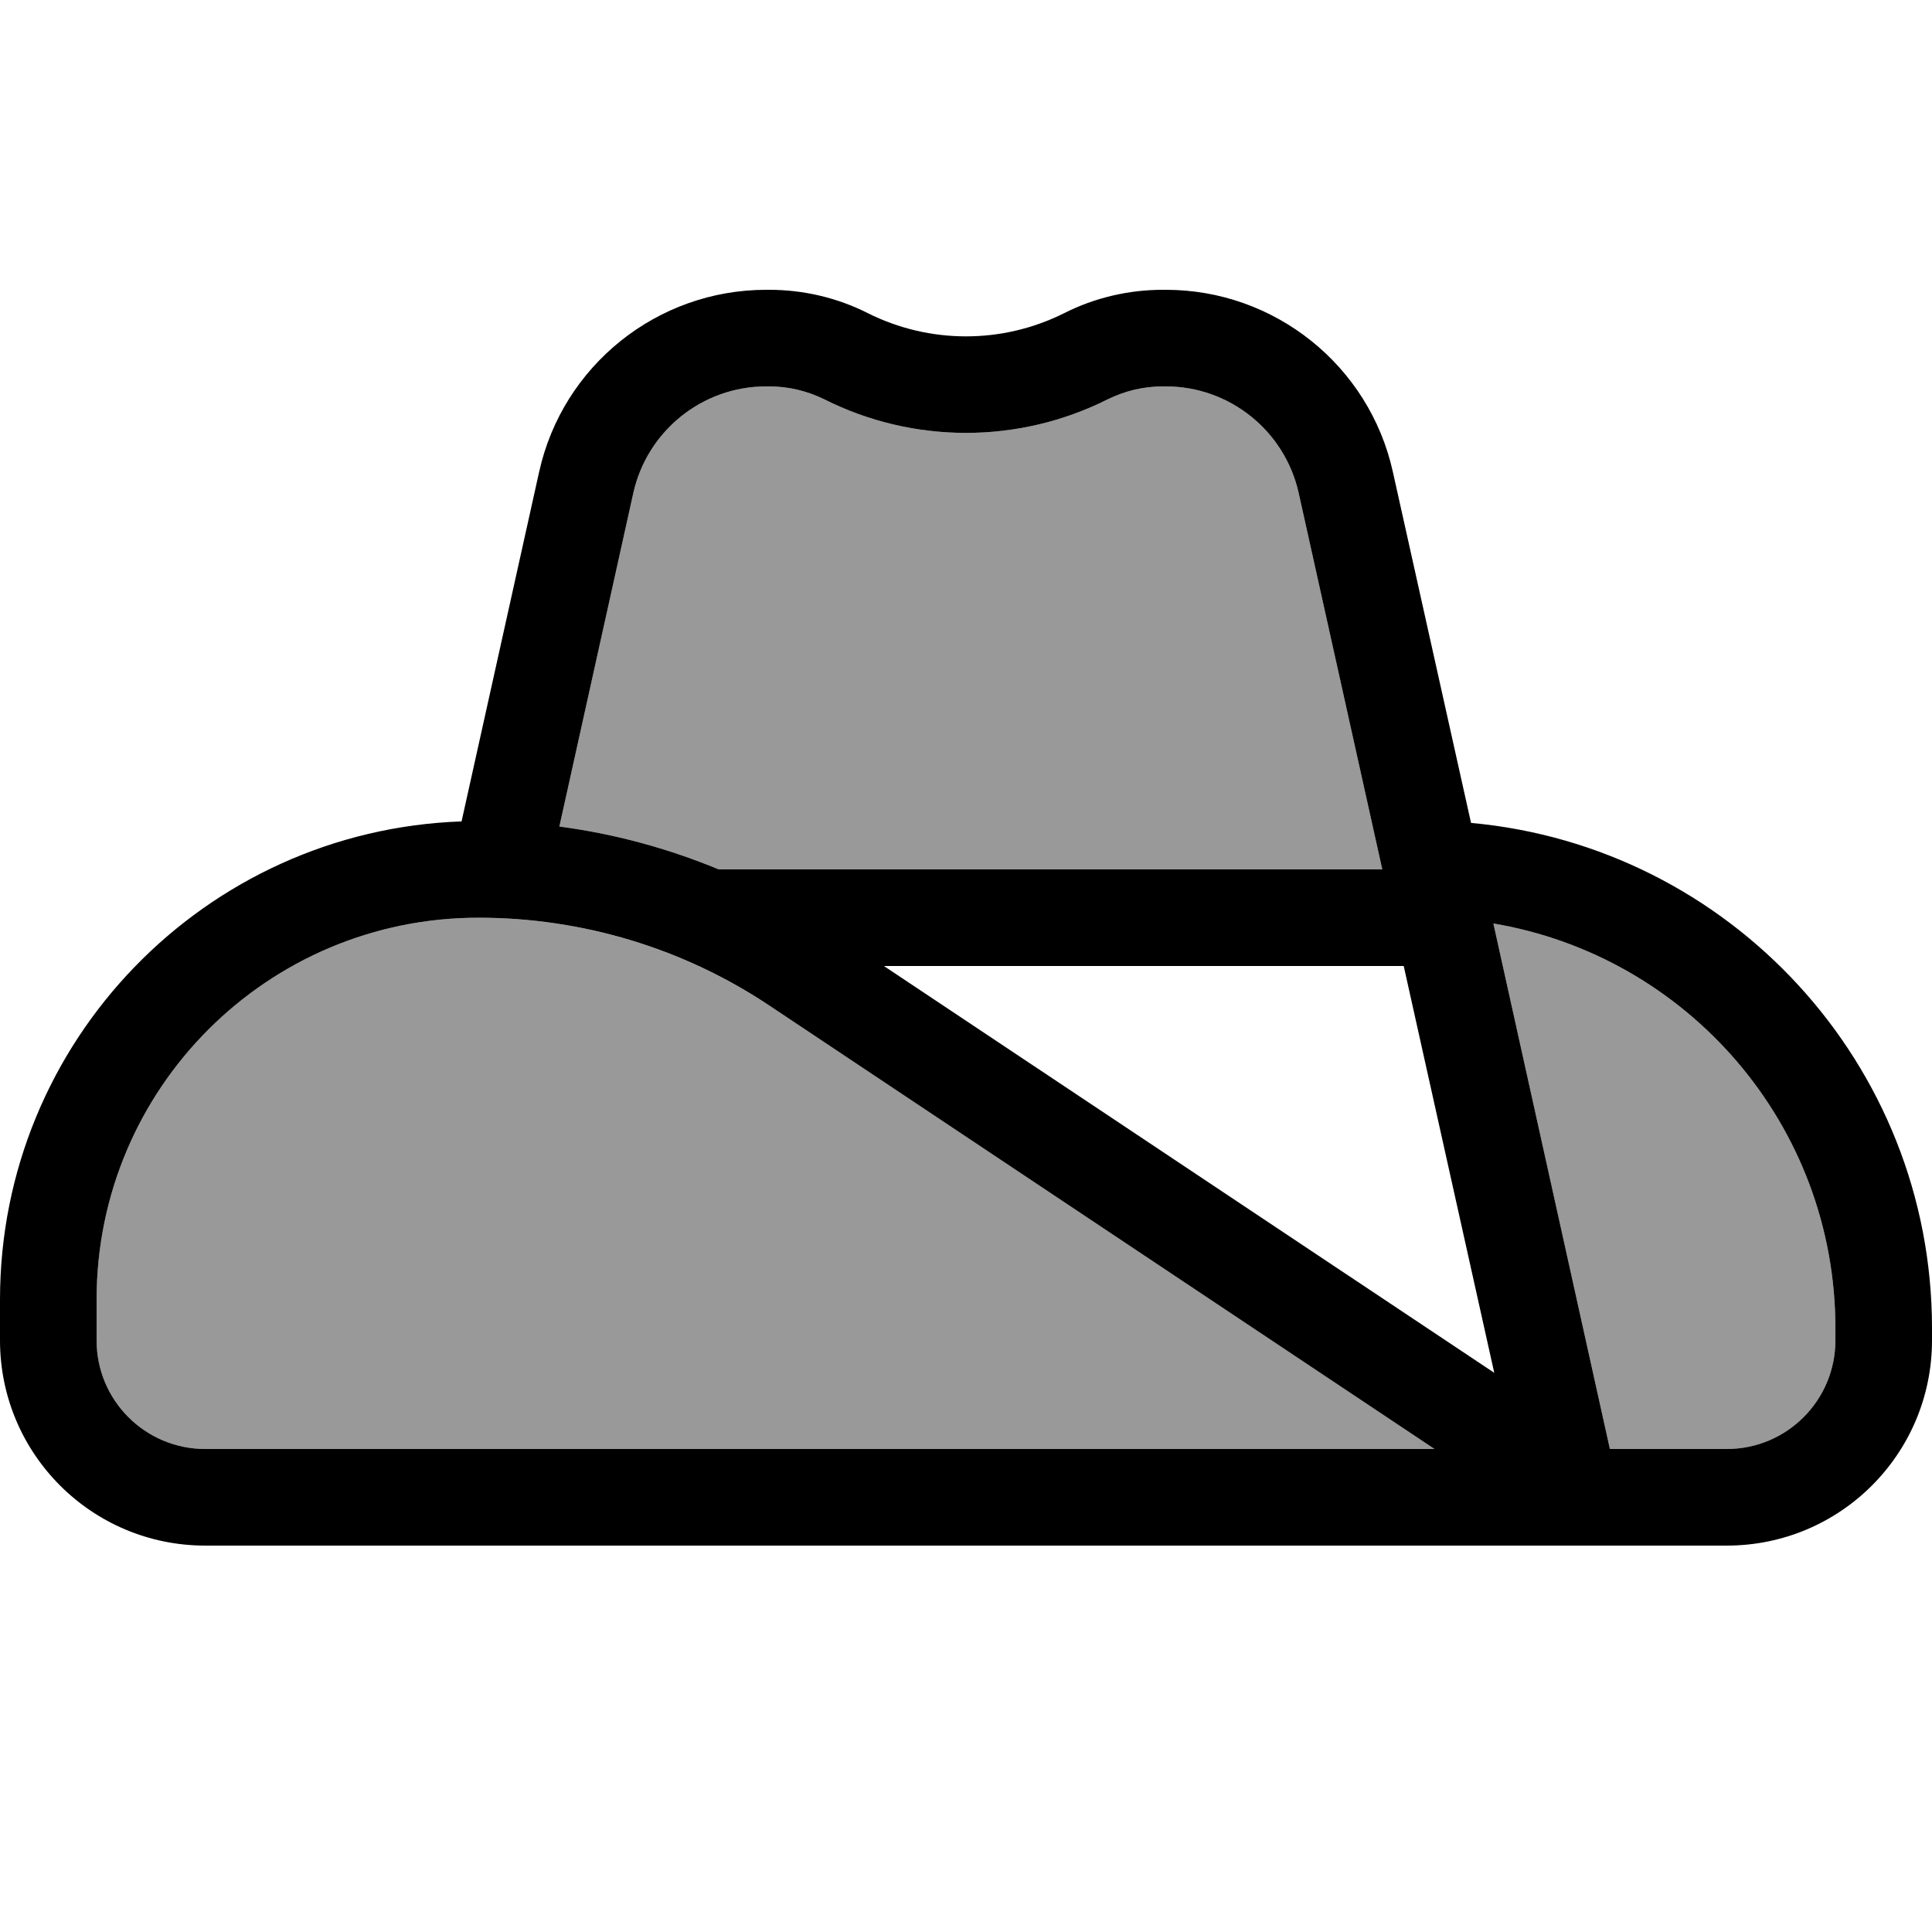
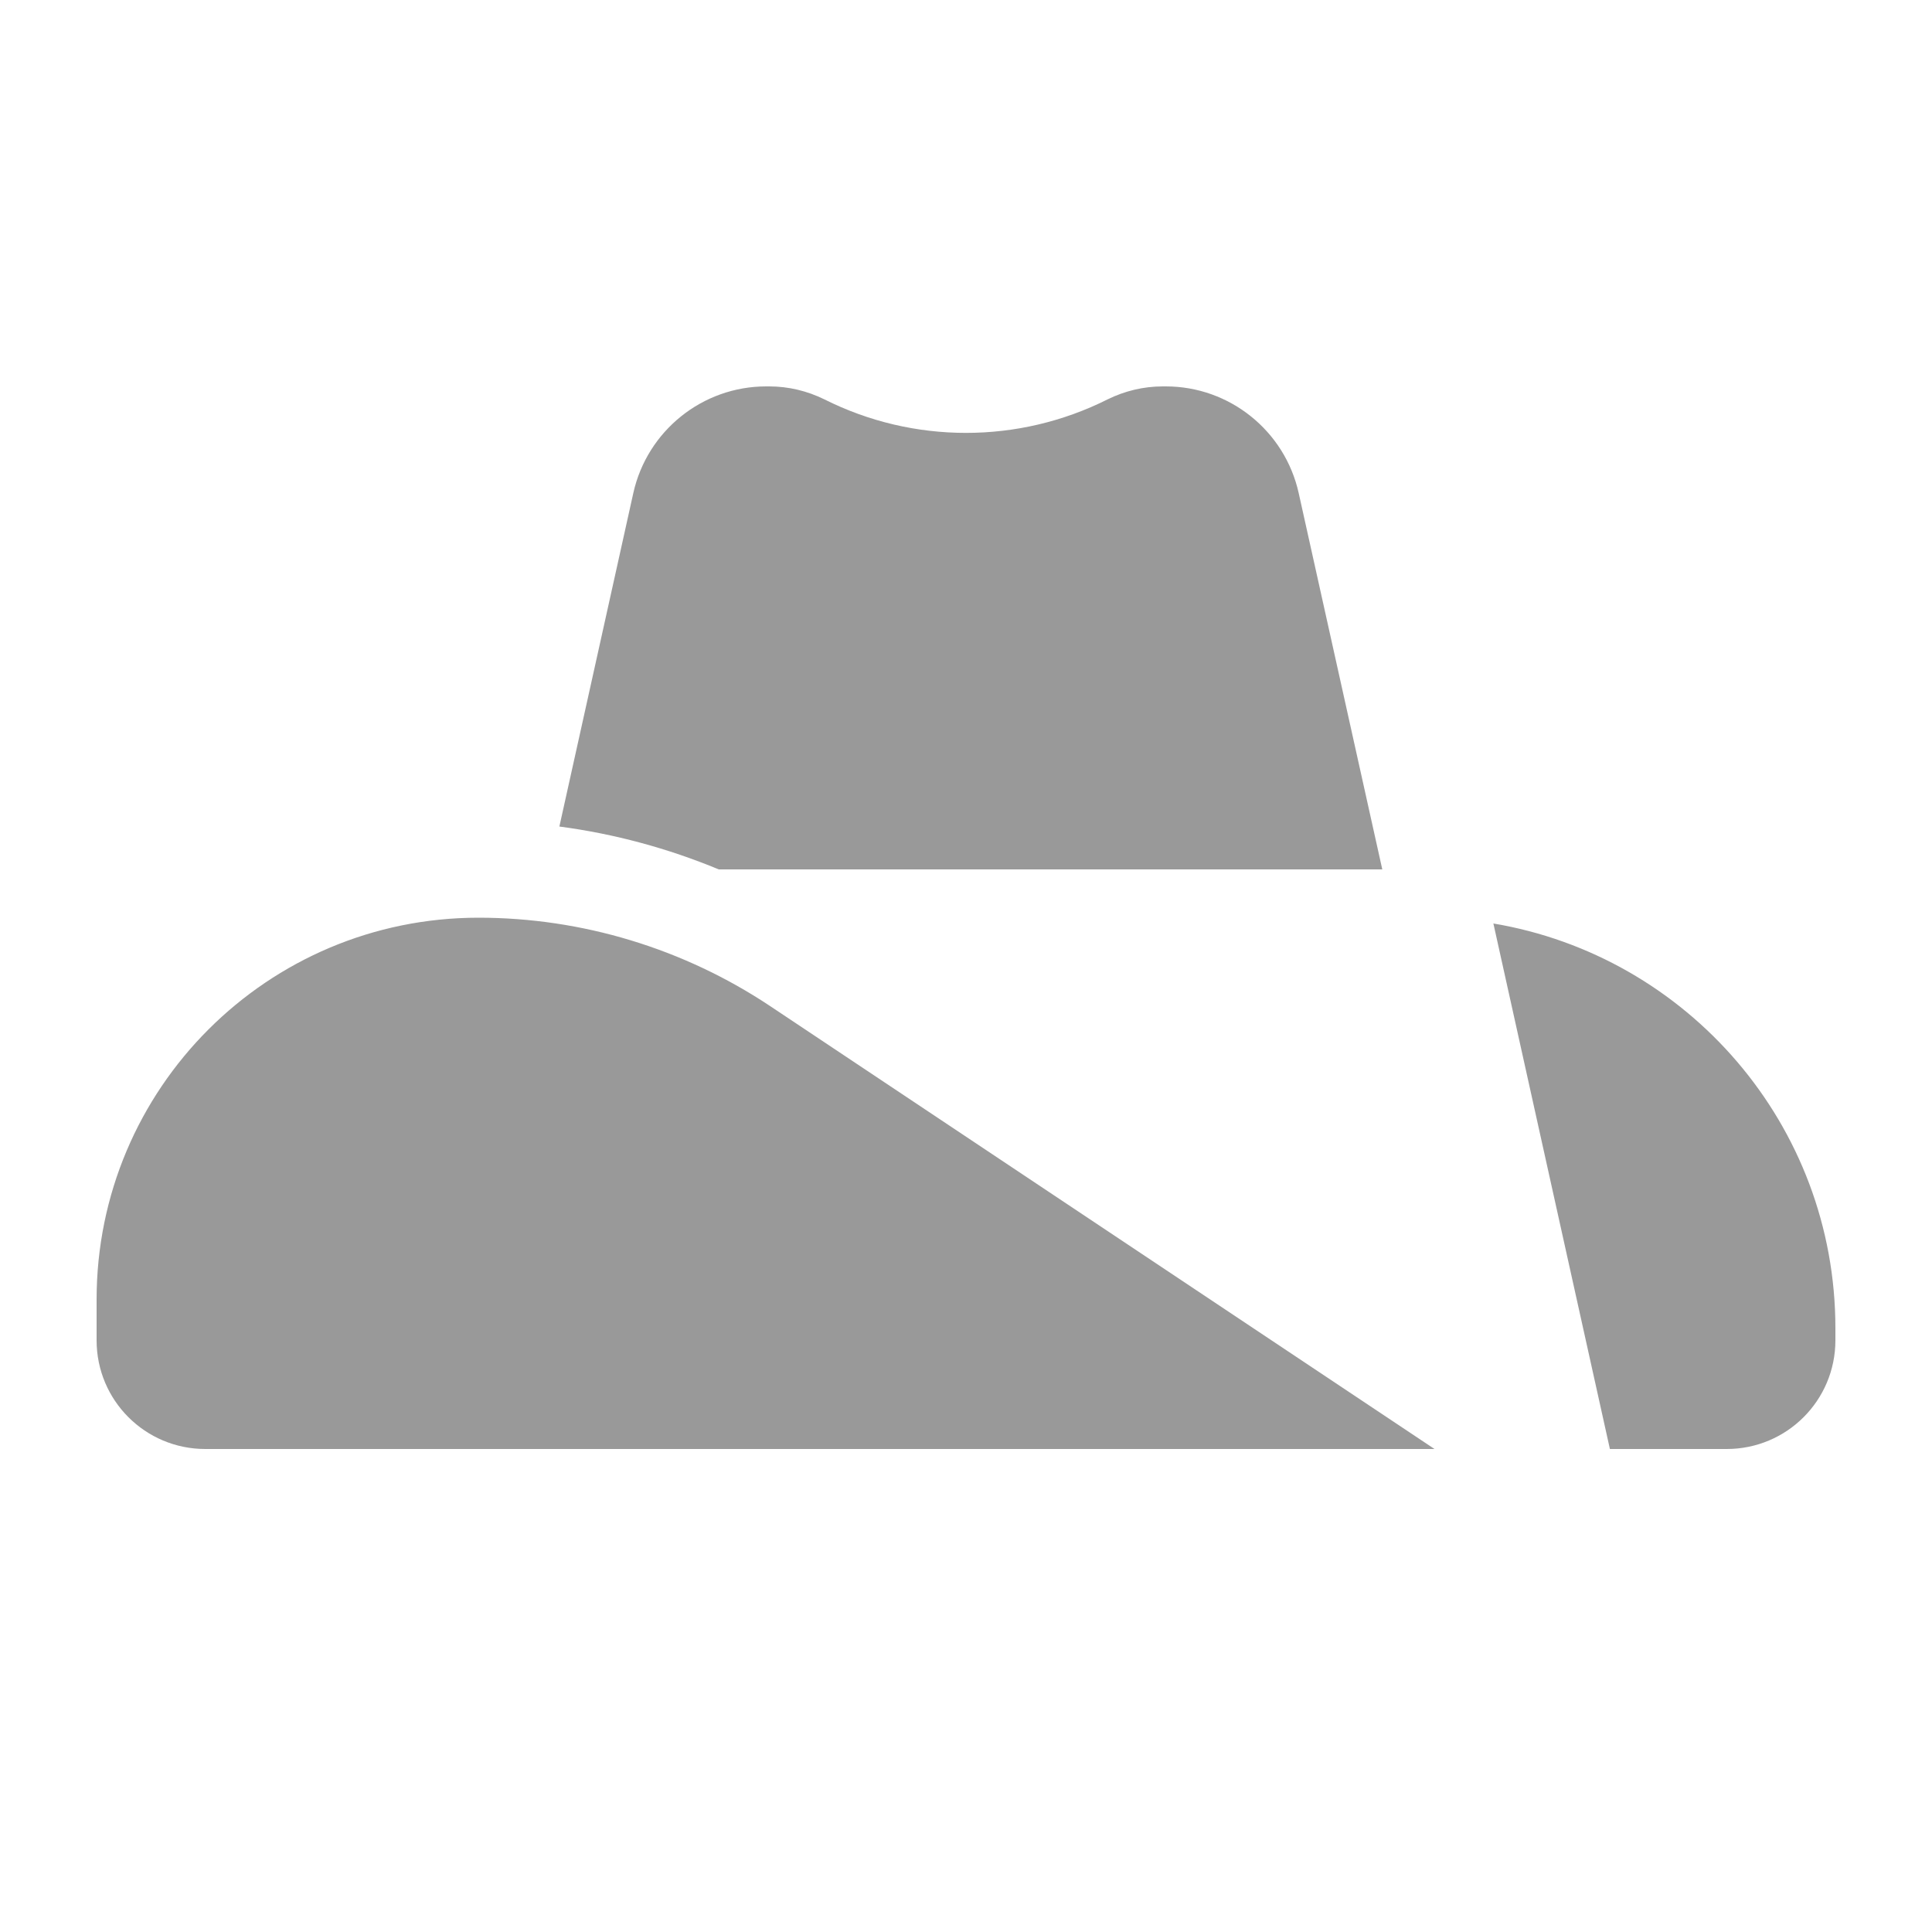
<svg xmlns="http://www.w3.org/2000/svg" viewBox="0 0 640 640">
  <path opacity=".4" fill="currentColor" d="M32 430.5L32 444C32 463.9 48.1 480 68 480L475.2 480L255 333.2C226.4 314.2 192.8 304 158.5 304C88.6 304 32 360.6 32 430.5zM185.3 273.8C203.5 276.2 221.2 281 238.1 288L457.9 288L430.2 163.3C425.6 142.7 407.3 128 386.2 128L385.2 128C378.8 128 372.6 129.5 366.9 132.3C337.4 147.1 302.6 147.1 273.1 132.3C267.4 129.5 261.2 128 254.8 128L253.8 128C232.7 128 214.4 142.7 209.8 163.3L185.3 273.8zM494.7 305.9L533.3 480L572 480C591.9 480 608 463.9 608 444L608 440C608 372.6 559 316.7 494.6 305.9z" />
-   <path fill="currentColor" d="M253.8 128C232.7 128 214.4 142.7 209.8 163.3L185.3 273.8C203.5 276.2 221.2 281 238.1 288L457.9 288L430.2 163.3C425.6 142.7 407.3 128 386.2 128L385.2 128C378.8 128 372.6 129.5 366.9 132.3C337.4 147.1 302.6 147.1 273.1 132.3C267.4 129.5 261.2 128 254.8 128L253.8 128zM152.9 272.1L178.6 156.3C186.4 121.1 217.7 96 253.8 96L254.8 96C266.1 96 277.3 98.6 287.4 103.7C307.9 114 332.1 114 352.6 103.7C362.7 98.6 373.9 96 385.2 96L386.2 96C422.3 96 453.6 121.1 461.4 156.3L487.3 272.6C572.9 280.4 640 352.4 640 440L640 444C640 481.6 609.6 512 572 512L68 512C30.4 512 0 481.6 0 444L0 430.5C0 344.9 67.9 275.1 152.9 272.1zM494.7 305.9L533.3 480L572 480C591.9 480 608 463.9 608 444L608 440C608 372.6 559 316.7 494.6 305.9zM495 454.8L465 320L292.8 320L494.9 454.7zM158.5 304C88.6 304 32 360.6 32 430.5L32 444C32 463.9 48.1 480 68 480L475.2 480L255 333.2C226.4 314.1 192.8 304 158.5 304z" />
</svg>